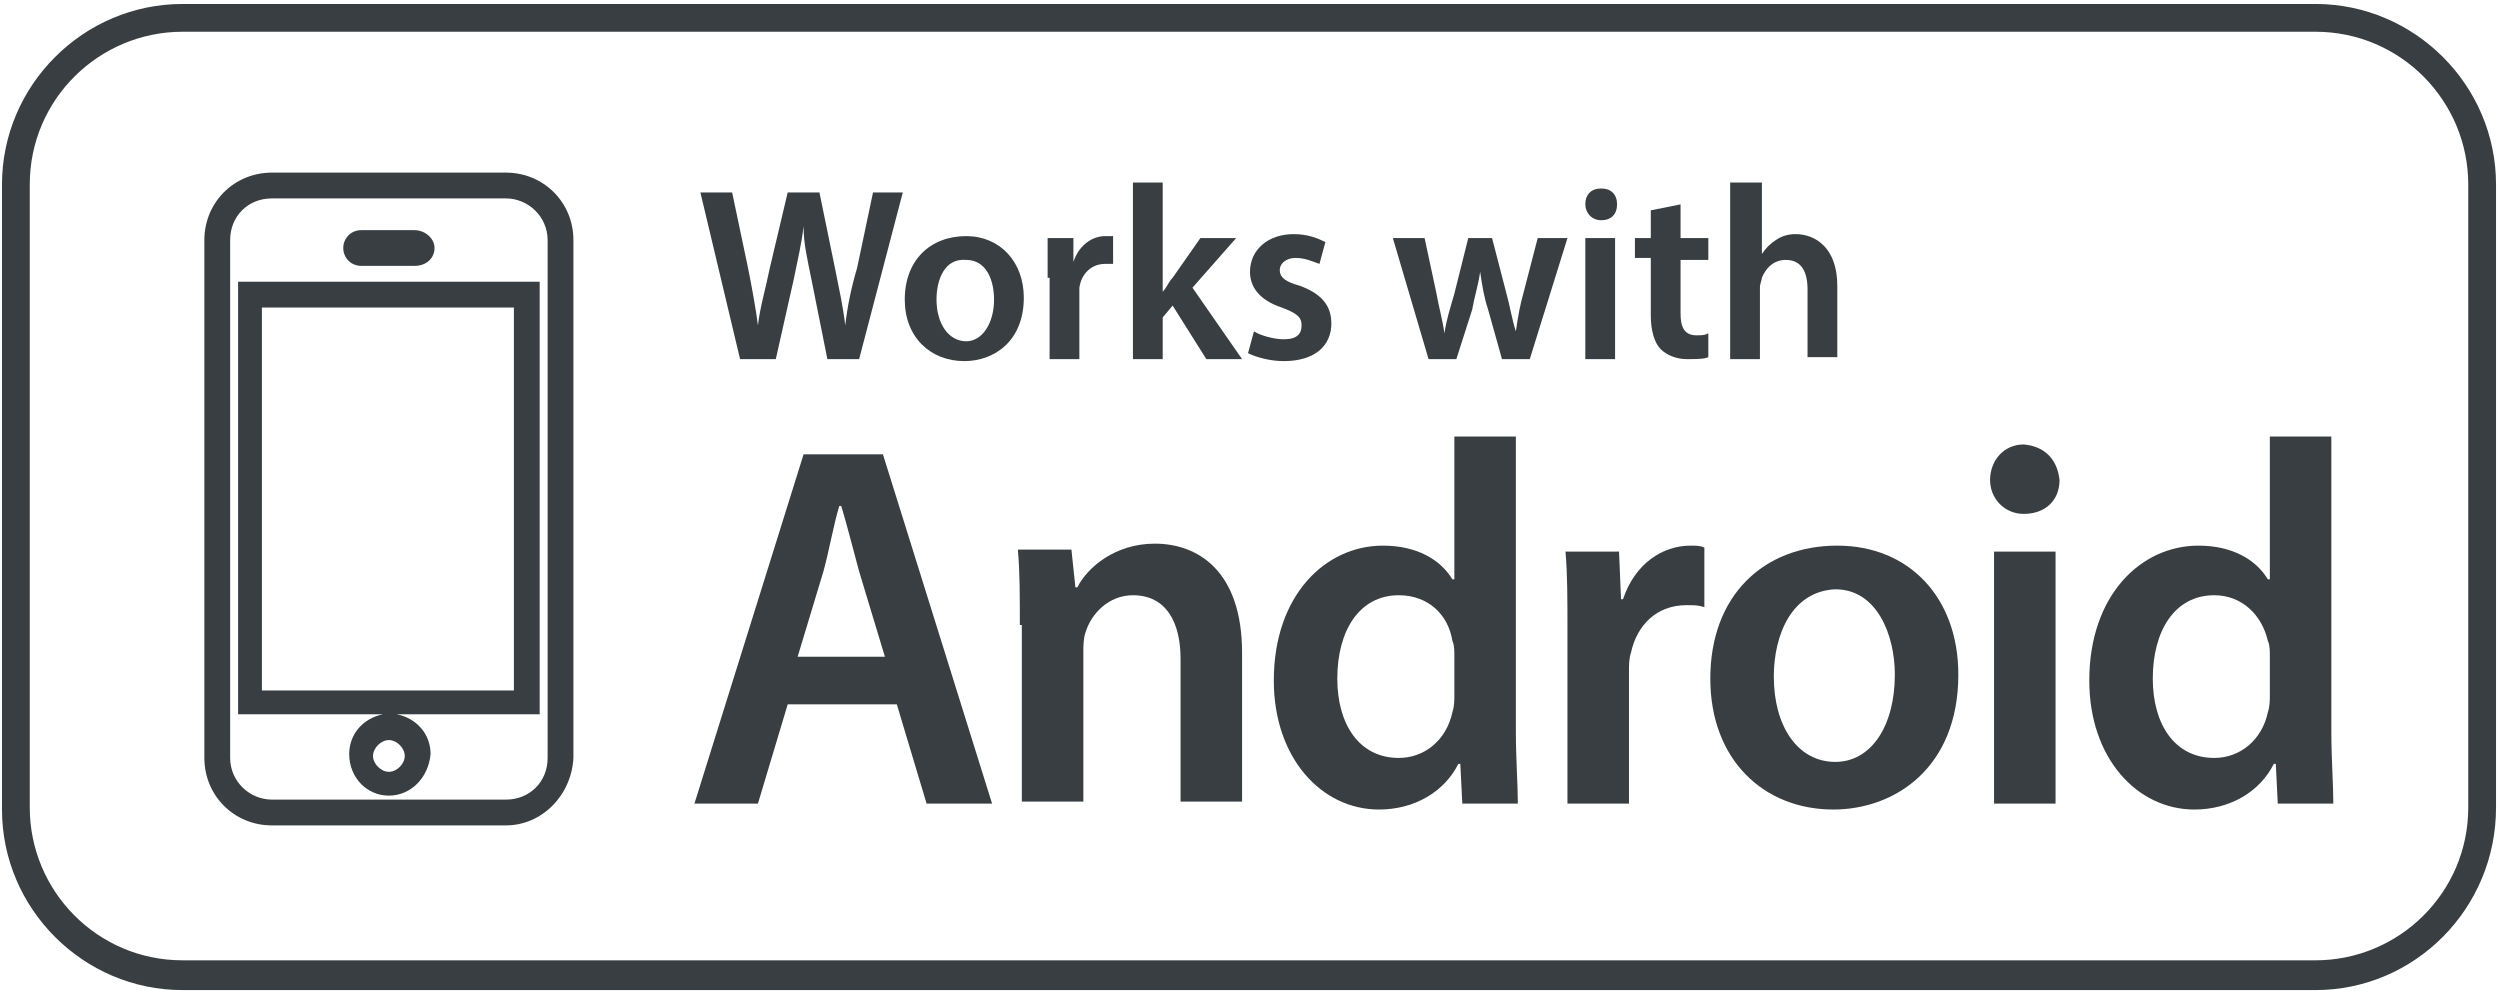
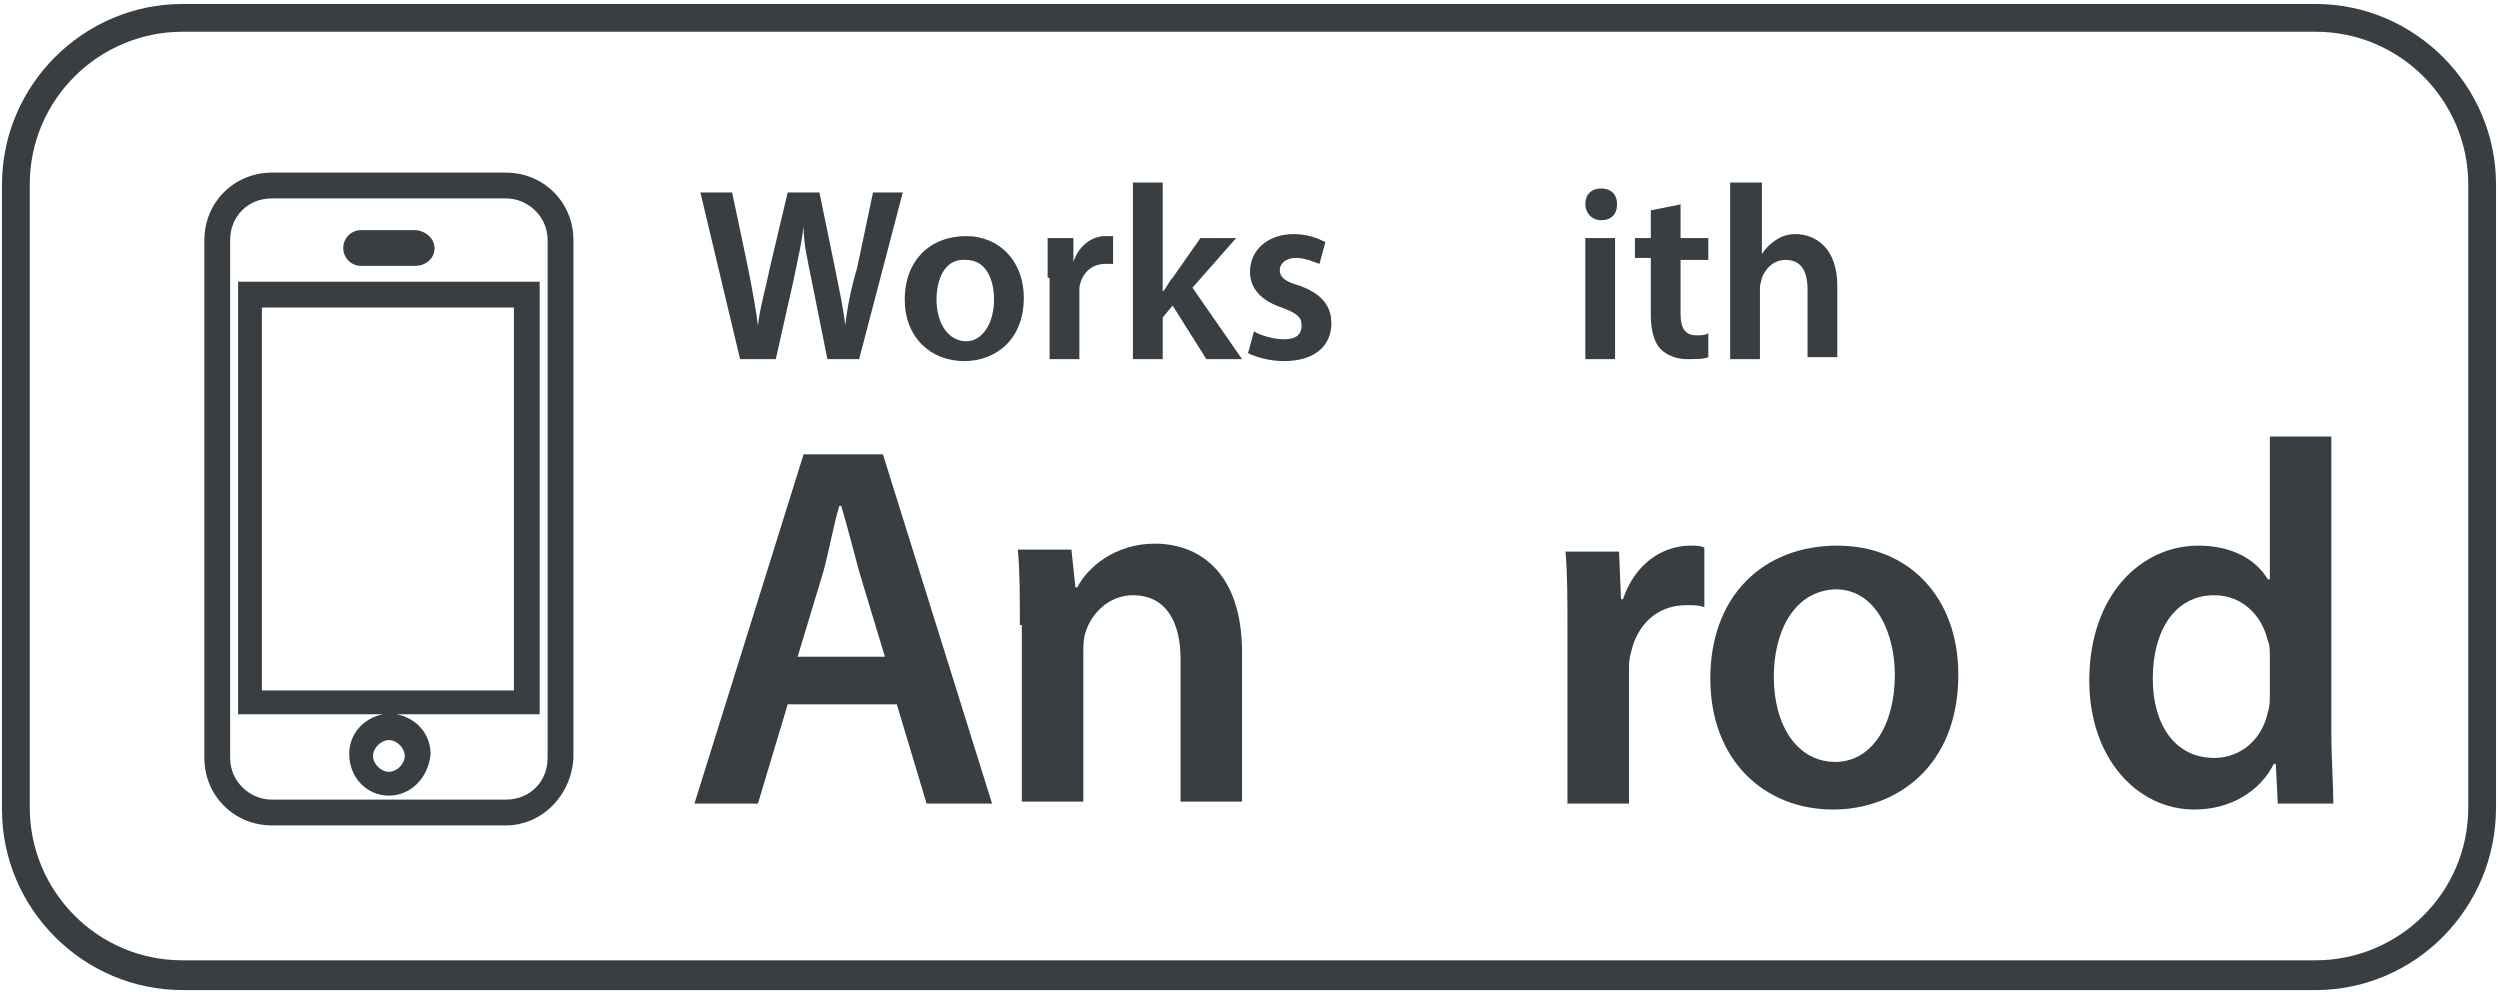
<svg xmlns="http://www.w3.org/2000/svg" version="1.1" id="Layer_2" x="0px" y="0px" viewBox="0 0 126 50" style="enable-background:new 0 0 126 50;" xml:space="preserve">
  <style type="text/css">
	.st0{fill:#383E41;}
	.st1{fill:#DA2128;}
</style>
  <g id="XMLID_48_">
    <g id="XMLID_49_">
      <path id="XMLID_50_" class="st0" d="M116.7,49.9H9.2c-5,0-9.1-4.1-9.1-9.1V9.3c0-5,4.1-9.1,9.1-9.1h107.5c5,0,9.1,4.1,9.1,9.1    v31.4C125.8,45.8,121.7,49.9,116.7,49.9z M9.2,1.6C5,1.6,1.5,5,1.5,9.3v31.4c0,4.2,3.4,7.7,7.7,7.7h107.5c4.2,0,7.7-3.4,7.7-7.7    V9.3c0-4.2-3.4-7.7-7.7-7.7H9.2z" />
    </g>
  </g>
  <g id="XMLID_43_">
    <path id="XMLID_73_" class="st0" d="M25.5,41.6H13.7c-1.9,0-3.4-1.5-3.4-3.4V12.1c0-1.9,1.5-3.4,3.4-3.4h11.8   c1.9,0,3.4,1.5,3.4,3.4v26.1C28.8,40.1,27.3,41.6,25.5,41.6z M13.7,10c-1.2,0-2.1,0.9-2.1,2.1v26.1c0,1.2,1,2.1,2.1,2.1h11.8   c1.2,0,2.1-0.9,2.1-2.1V12.1c0-1.2-1-2.1-2.1-2.1H13.7z M19.6,40.1c-1.1,0-2-0.9-2-2.1c0-1,0.7-1.8,1.7-2H12V14.2h15.2v21.8h-7.2   c1,0.2,1.7,1,1.7,2C21.6,39.2,20.7,40.1,19.6,40.1z M19.6,37.3c-0.4,0-0.8,0.4-0.8,0.8c0,0.4,0.4,0.8,0.8,0.8s0.8-0.4,0.8-0.8   C20.4,37.7,20,37.3,19.6,37.3z M13.2,34.8h12.7V15.5H13.2V34.8z M20.9,13.4h-2.7c-0.5,0-0.9-0.4-0.9-0.9s0.4-0.9,0.9-0.9h2.7   c0.5,0,1,0.4,1,0.9S21.5,13.4,20.9,13.4z" />
  </g>
  <g>
    <path class="st0" d="M37.3,18.1l-2-8.4h1.6l0.8,3.8c0.2,1,0.4,2.1,0.5,2.9h0c0.1-0.9,0.4-1.9,0.6-2.9l0.9-3.8h1.6l0.8,3.9   c0.2,1,0.4,1.9,0.5,2.8h0c0.1-0.9,0.3-1.9,0.6-2.9L44,9.7h1.5l-2.2,8.4h-1.6l-0.8-4c-0.2-1-0.4-1.8-0.4-2.7h0   c-0.1,0.9-0.3,1.7-0.5,2.7l-0.9,4H37.3z" />
    <path class="st0" d="M51.6,15c0,2.2-1.5,3.2-3,3.2c-1.7,0-3-1.2-3-3.1c0-2,1.3-3.2,3.1-3.2C50.4,11.9,51.6,13.2,51.6,15z    M47.2,15.1c0,1.2,0.6,2.1,1.5,2.1c0.8,0,1.4-0.9,1.4-2.1c0-1-0.4-2-1.4-2C47.6,13,47.2,14.1,47.2,15.1z" />
    <path class="st0" d="M52.8,14c0-0.8,0-1.4,0-2h1.3l0,1.2h0c0.3-0.9,1-1.3,1.6-1.3c0.1,0,0.2,0,0.4,0v1.4c-0.1,0-0.3,0-0.4,0   c-0.7,0-1.2,0.5-1.3,1.2c0,0.1,0,0.3,0,0.5v3.1h-1.5V14z" />
    <path class="st0" d="M58.6,14.7L58.6,14.7c0.2-0.2,0.3-0.5,0.5-0.7l1.4-2h1.8l-2.2,2.5l2.5,3.6h-1.8l-1.7-2.7L58.6,16v2.1h-1.5V9.2   h1.5V14.7z" />
    <path class="st0" d="M63.2,16.7c0.3,0.2,1,0.4,1.5,0.4c0.7,0,0.9-0.3,0.9-0.7c0-0.4-0.2-0.6-1-0.9c-1.2-0.4-1.6-1.1-1.6-1.8   c0-1.1,0.9-1.9,2.2-1.9c0.7,0,1.2,0.2,1.6,0.4l-0.3,1.1c-0.3-0.1-0.7-0.3-1.2-0.3c-0.5,0-0.8,0.3-0.8,0.6c0,0.4,0.3,0.6,1,0.8   c1.1,0.4,1.6,1,1.6,1.9c0,1.1-0.8,1.9-2.4,1.9c-0.7,0-1.4-0.2-1.8-0.4L63.2,16.7z" />
-     <path class="st0" d="M71.8,12l0.6,2.8c0.1,0.6,0.3,1.3,0.4,2h0c0.1-0.7,0.3-1.3,0.5-2L74,12h1.2l0.7,2.7c0.2,0.7,0.3,1.4,0.5,2h0   c0.1-0.7,0.2-1.3,0.4-2l0.7-2.7H79l-1.9,6.1h-1.4L75,15.6c-0.2-0.6-0.3-1.2-0.4-1.9h0c-0.1,0.7-0.3,1.3-0.4,1.9l-0.8,2.5H72   L70.2,12H71.8z" />
    <path class="st0" d="M81.5,10.3c0,0.5-0.3,0.8-0.8,0.8c-0.5,0-0.8-0.4-0.8-0.8c0-0.5,0.3-0.8,0.8-0.8C81.2,9.5,81.5,9.8,81.5,10.3z    M79.9,18.1V12h1.5v6.1H79.9z" />
    <path class="st0" d="M84.7,10.3V12h1.4v1.1h-1.4v2.7c0,0.7,0.2,1.1,0.8,1.1c0.3,0,0.4,0,0.6-0.1l0,1.2c-0.2,0.1-0.6,0.1-1.1,0.1   c-0.5,0-1-0.2-1.3-0.5c-0.3-0.3-0.5-0.9-0.5-1.7v-2.9h-0.8V12h0.8v-1.4L84.7,10.3z" />
    <path class="st0" d="M87.3,9.2h1.5v3.6h0c0.2-0.3,0.4-0.5,0.7-0.7c0.3-0.2,0.6-0.3,1-0.3c1,0,2.1,0.7,2.1,2.6v3.6h-1.5v-3.4   c0-0.9-0.3-1.5-1.1-1.5c-0.6,0-1,0.4-1.2,0.9c0,0.1-0.1,0.3-0.1,0.5v3.6h-1.5V9.2z" />
  </g>
  <g>
    <path class="st0" d="M39.7,35.5l-1.5,5h-3.2l5.5-17.6h4L50,40.5h-3.3l-1.5-5H39.7z M44.6,33.1l-1.3-4.3c-0.3-1.1-0.6-2.3-0.9-3.3   h-0.1c-0.3,1-0.5,2.2-0.8,3.3l-1.3,4.3H44.6z" />
    <path class="st0" d="M51.4,31.5c0-1.5,0-2.7-0.1-3.8H54l0.2,1.9h0.1c0.5-1,1.9-2.2,3.9-2.2c2.2,0,4.4,1.4,4.4,5.5v7.5h-3.1v-7.2   c0-1.8-0.7-3.2-2.4-3.2c-1.2,0-2.1,0.9-2.4,1.9c-0.1,0.3-0.1,0.7-0.1,1v7.5h-3.1V31.5z" />
-     <path class="st0" d="M76.4,21.9v15c0,1.3,0.1,2.7,0.1,3.6h-2.8l-0.1-2h-0.1c-0.7,1.4-2.2,2.3-4,2.3c-2.9,0-5.3-2.6-5.3-6.5   c0-4.3,2.6-6.8,5.5-6.8c1.7,0,2.9,0.7,3.5,1.7h0.1v-7.2H76.4z M73.3,33.1c0-0.3,0-0.6-0.1-0.8C73,31,72,30,70.5,30   c-2,0-3.1,1.8-3.1,4.2c0,2.3,1.1,4,3.1,4c1.3,0,2.4-0.9,2.7-2.3c0.1-0.3,0.1-0.6,0.1-0.9V33.1z" />
    <path class="st0" d="M79,31.9c0-1.7,0-3-0.1-4.1h2.7l0.1,2.4h0.1c0.6-1.8,2-2.7,3.4-2.7c0.3,0,0.5,0,0.7,0.1v3   c-0.3-0.1-0.5-0.1-0.9-0.1c-1.5,0-2.5,1-2.8,2.4c-0.1,0.3-0.1,0.6-0.1,1v6.6H79V31.9z" />
    <path class="st0" d="M98.7,34c0,4.7-3.2,6.8-6.3,6.8c-3.5,0-6.2-2.5-6.2-6.6c0-4.2,2.7-6.7,6.4-6.7C96.2,27.5,98.7,30.1,98.7,34z    M89.4,34.1c0,2.5,1.2,4.3,3.1,4.3c1.8,0,3-1.8,3-4.4c0-2-0.9-4.3-3-4.3C90.3,29.8,89.4,32,89.4,34.1z" />
-     <path class="st0" d="M103.8,24.2c0,1-0.7,1.7-1.8,1.7c-1,0-1.7-0.8-1.7-1.7c0-1,0.7-1.8,1.7-1.8C103.1,22.5,103.7,23.2,103.8,24.2z    M100.5,40.5V27.8h3.1v12.7H100.5z" />
    <path class="st0" d="M117.5,21.9v15c0,1.3,0.1,2.7,0.1,3.6h-2.8l-0.1-2h-0.1c-0.7,1.4-2.2,2.3-4,2.3c-2.9,0-5.3-2.6-5.3-6.5   c0-4.3,2.6-6.8,5.5-6.8c1.7,0,2.9,0.7,3.5,1.7h0.1v-7.2H117.5z M114.4,33.1c0-0.3,0-0.6-0.1-0.8c-0.3-1.3-1.3-2.3-2.7-2.3   c-2,0-3.1,1.8-3.1,4.2c0,2.3,1.1,4,3.1,4c1.3,0,2.4-0.9,2.7-2.3c0.1-0.3,0.1-0.6,0.1-0.9V33.1z" />
  </g>
</svg>